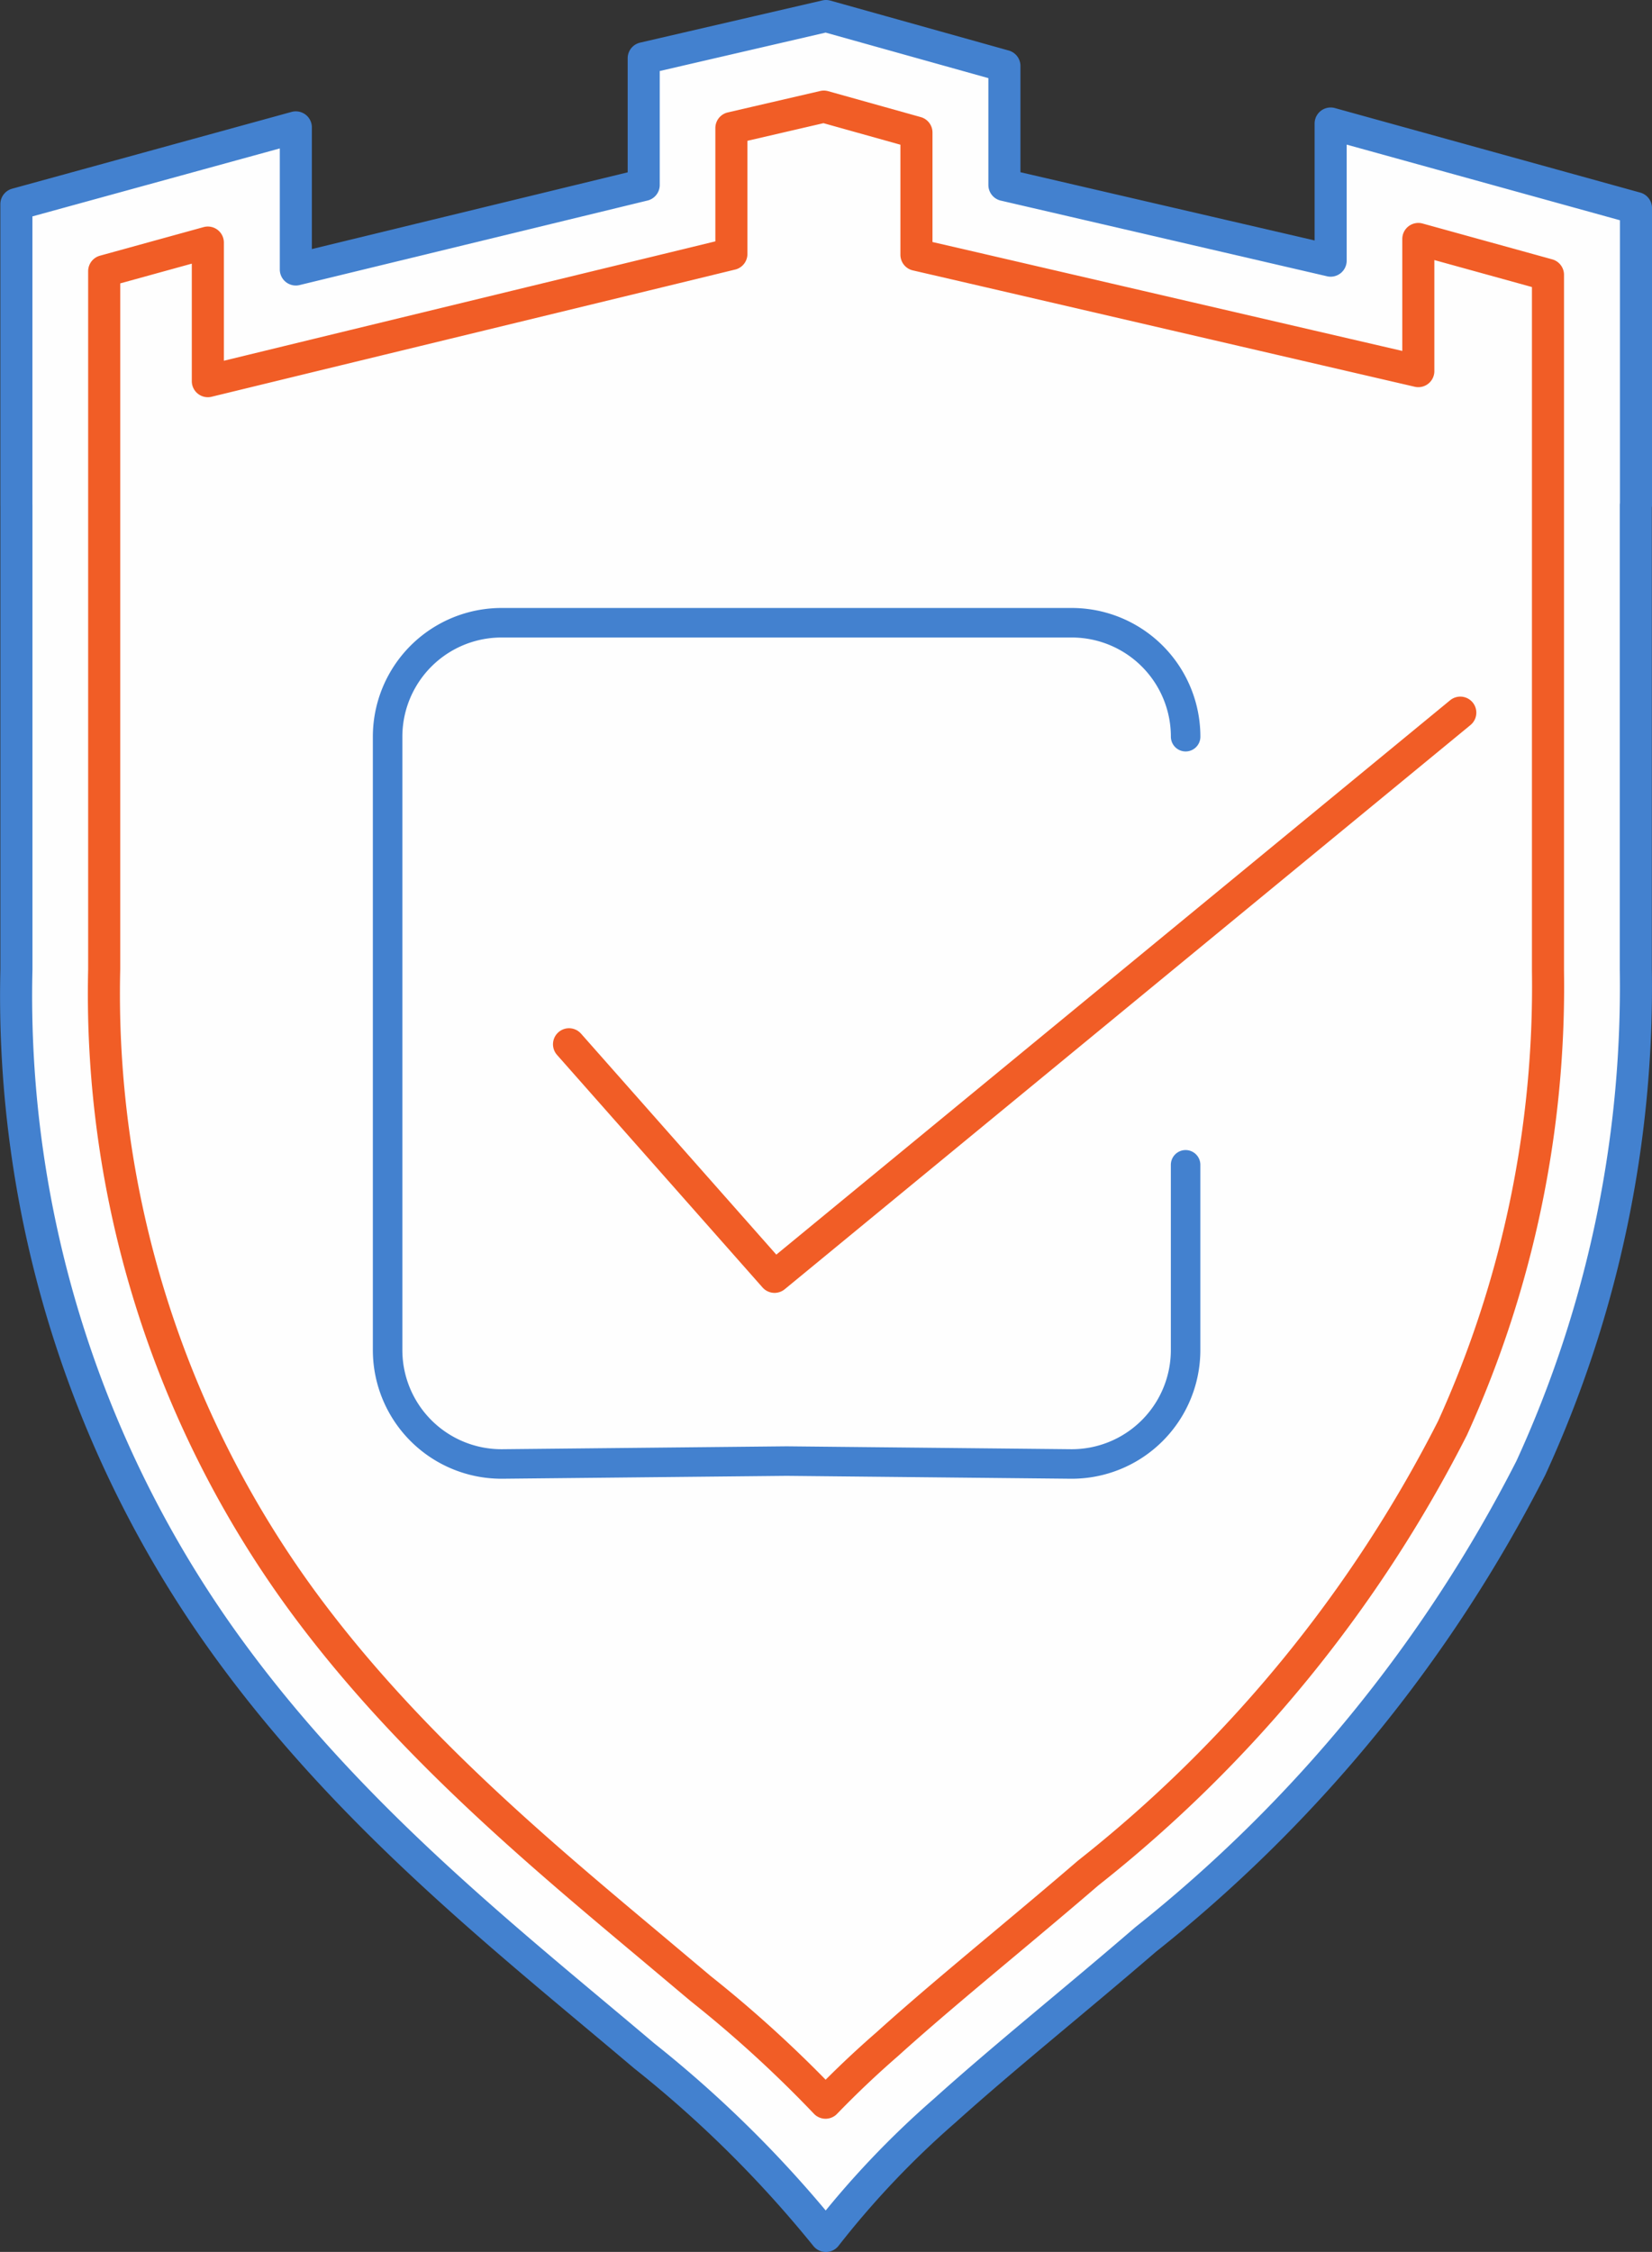
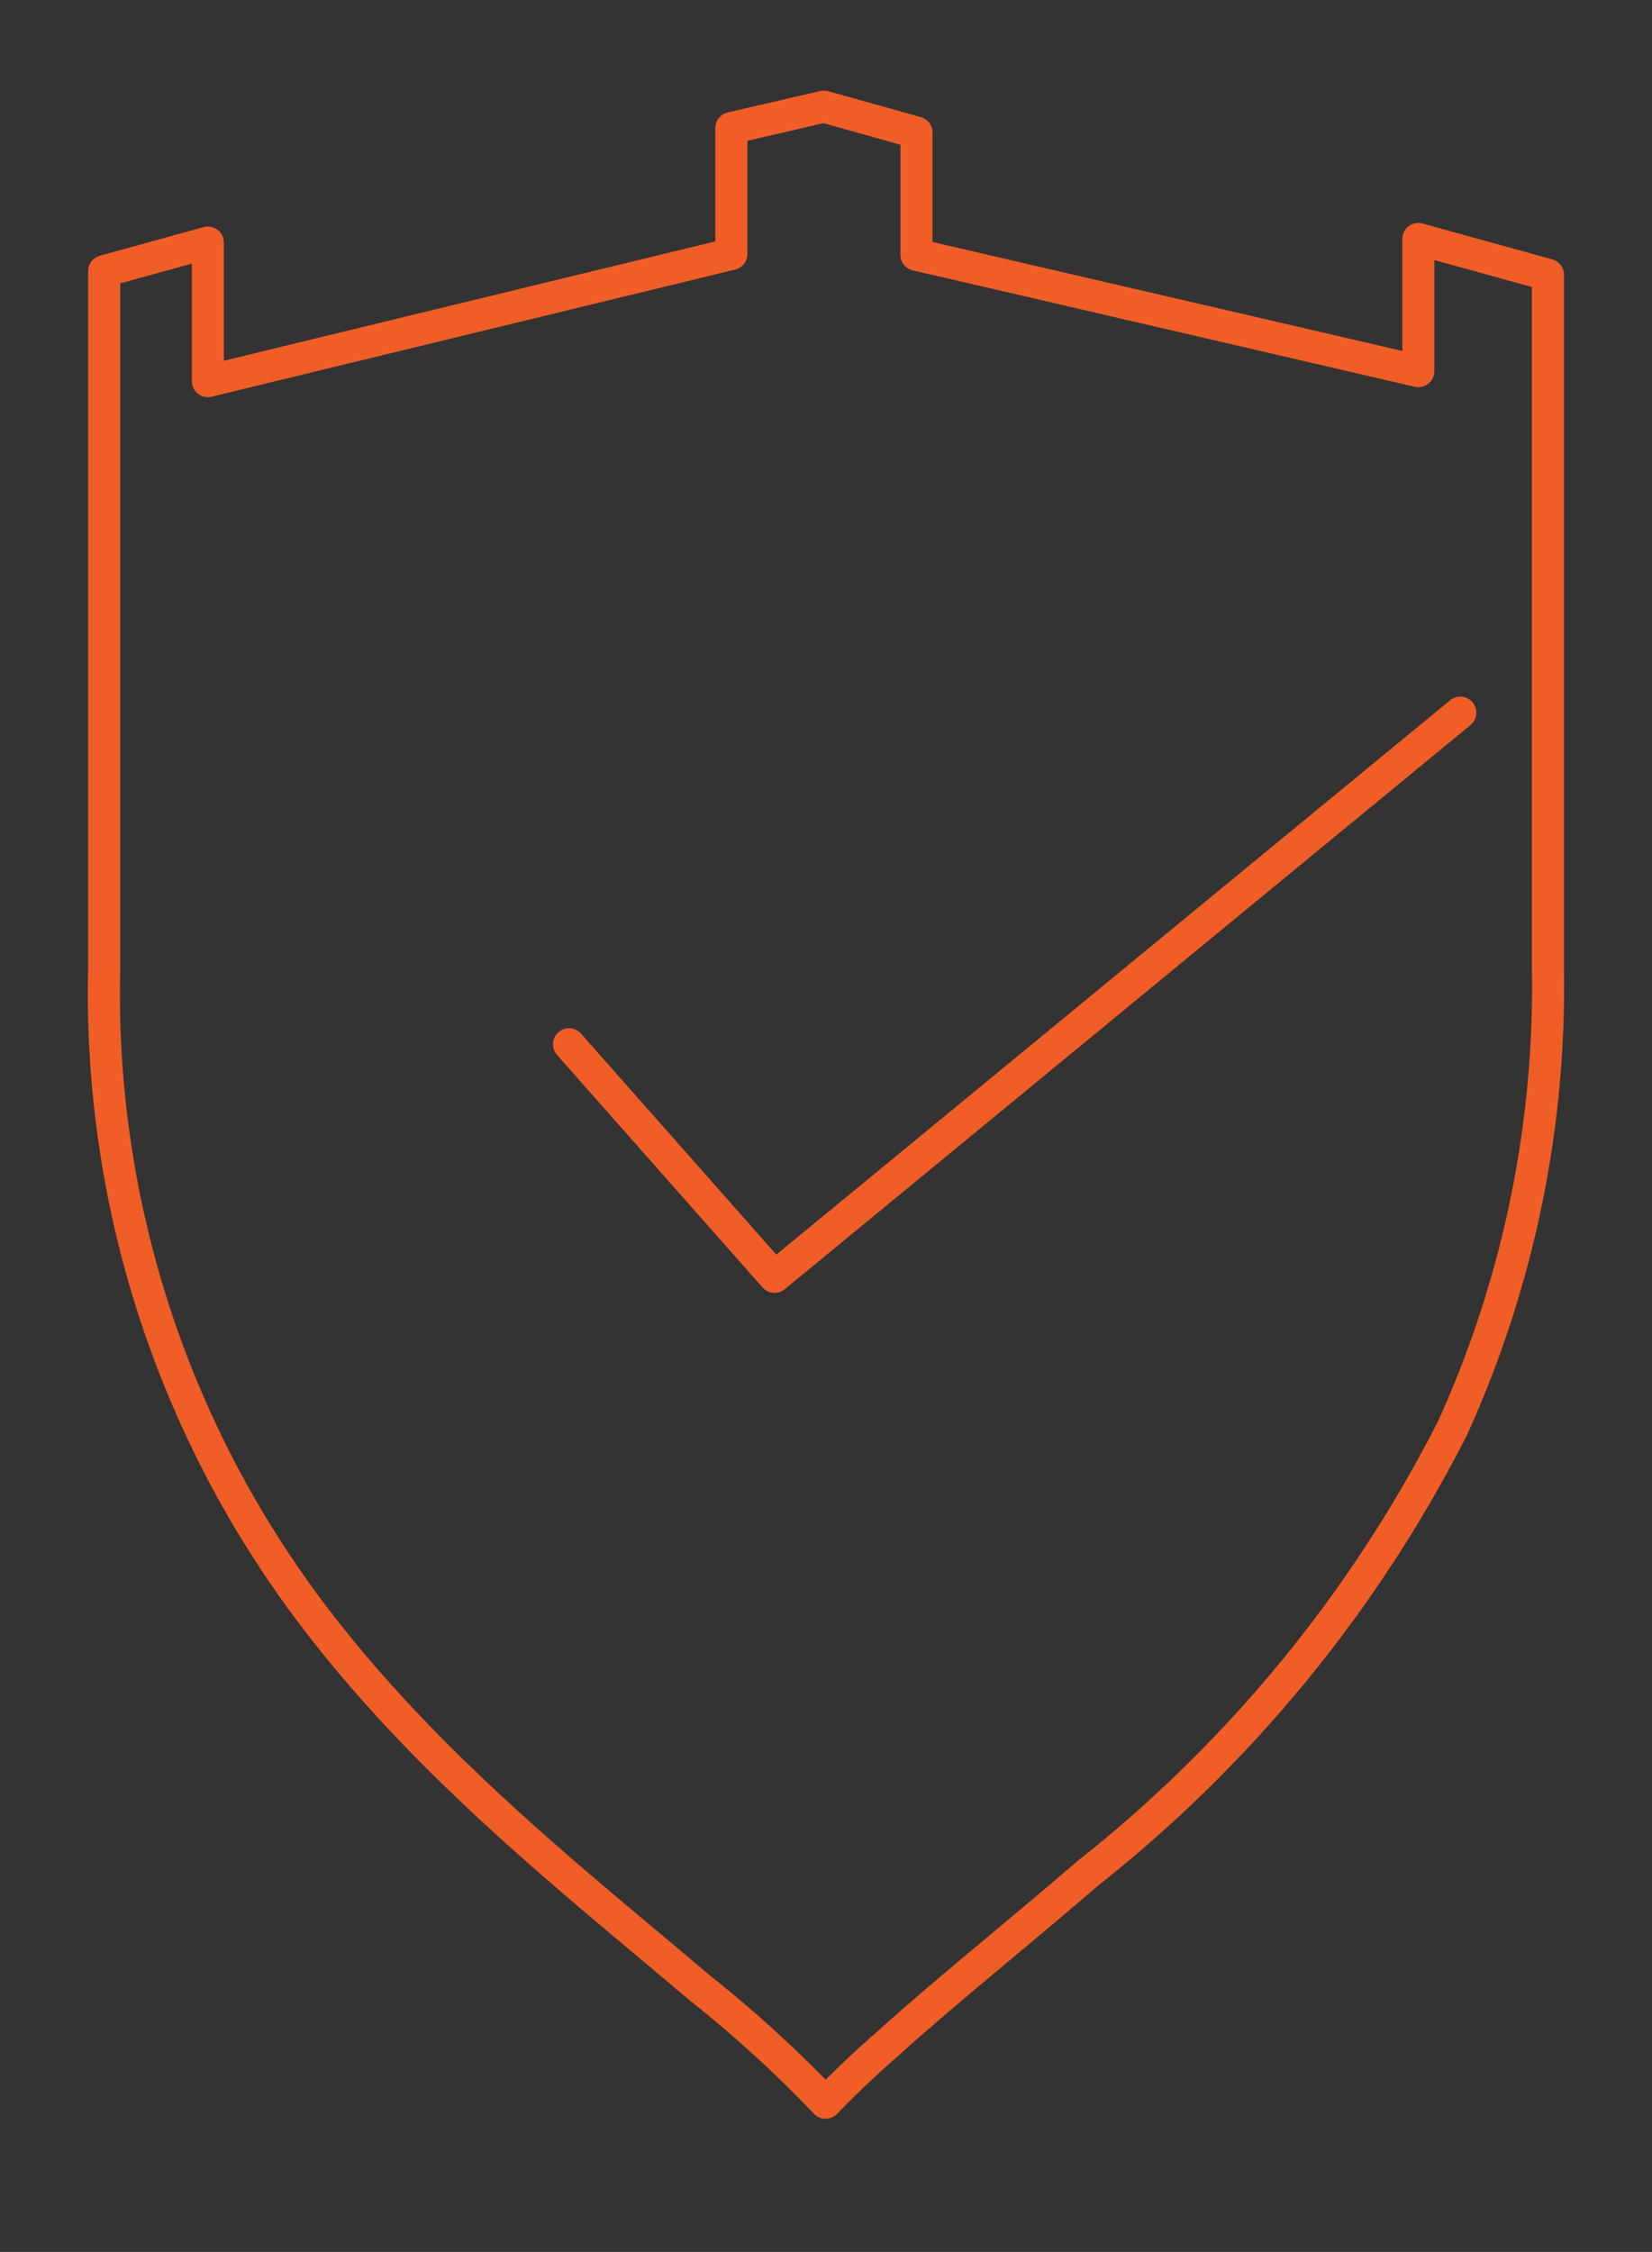
<svg xmlns="http://www.w3.org/2000/svg" width="51.515" height="70.181" viewBox="0 0 51.515 70.181">
  <rect x="0" y="0" width="51.515" height="70.181" fill="#333333" stroke="none" />
  <g id="Group_182" data-name="Group 182" transform="translate(-812.415 -988.273)">
-     <path id="Path_409" data-name="Path 409" d="M812.926,1004.019v-9.383l8.714-2.393v4.428l10.848-2.634v-3.948l5.685-1.316,5.563,1.556v3.709l10.173,2.358v-4.273l9.521,2.634v9.262l-.005,0v14.464a35.89,35.89,0,0,1-3.273,15.54,44.666,44.666,0,0,1-12.019,14.7c-2.213,1.908-4.373,3.633-6.258,5.328a28.177,28.177,0,0,0-3.706,3.906,36.38,36.38,0,0,0-5.668-5.615c-4.087-3.461-8.986-7.274-12.85-12.537a34.563,34.563,0,0,1-6.724-21.32v-14.464" transform="translate(0 0)" fill="#fefefe" stroke="#4381cf" stroke-linecap="round" stroke-linejoin="round" stroke-width="1" />
    <path id="Path_410" data-name="Path 410" d="M814.925,995.962v21.758a32.045,32.045,0,0,0,6.19,19.7c3.192,4.346,7.261,7.75,10.849,10.754l1.565,1.315a38.28,38.28,0,0,1,3.89,3.553q.922-.953,1.92-1.82c1.1-.993,2.341-2.03,3.631-3.109.859-.719,1.742-1.457,2.634-2.225a41.8,41.8,0,0,0,11.367-13.872,33.25,33.25,0,0,0,2.976-14.253V998.14l0,0v-2.064l-4.043-1.117v4.118l-3.358-.778-10.172-2.358-2.12-.49v-3.809l-2.888-.808-2.883.668v3.924l-2.093.509-10.848,2.632-3.385.823v-4.319Z" transform="translate(0.739 0.762)" fill="none" stroke="#f15d26" stroke-linecap="round" stroke-linejoin="round" stroke-width="1" />
    <path id="Path_411" data-name="Path 411" d="M853.3,1004.625l-21.384,17.583-6.409-7.248" transform="translate(4.652 5.858)" fill="none" stroke="#f15d26" stroke-linecap="round" stroke-linejoin="round" stroke-width="1" />
-     <path id="Path_412" data-name="Path 412" d="M846.26,1019.473v5.772a3.551,3.551,0,0,1-3.588,3.551l-8.854-.09-8.854.09a3.551,3.551,0,0,1-3.588-3.551v-19.115a3.552,3.552,0,0,1,3.553-3.551h17.781a3.551,3.551,0,0,1,3.551,3.551h0" transform="translate(3.126 5.102)" fill="none" stroke="#4381cf" stroke-linecap="round" stroke-linejoin="round" stroke-width="0.92" />
  </g>
</svg>